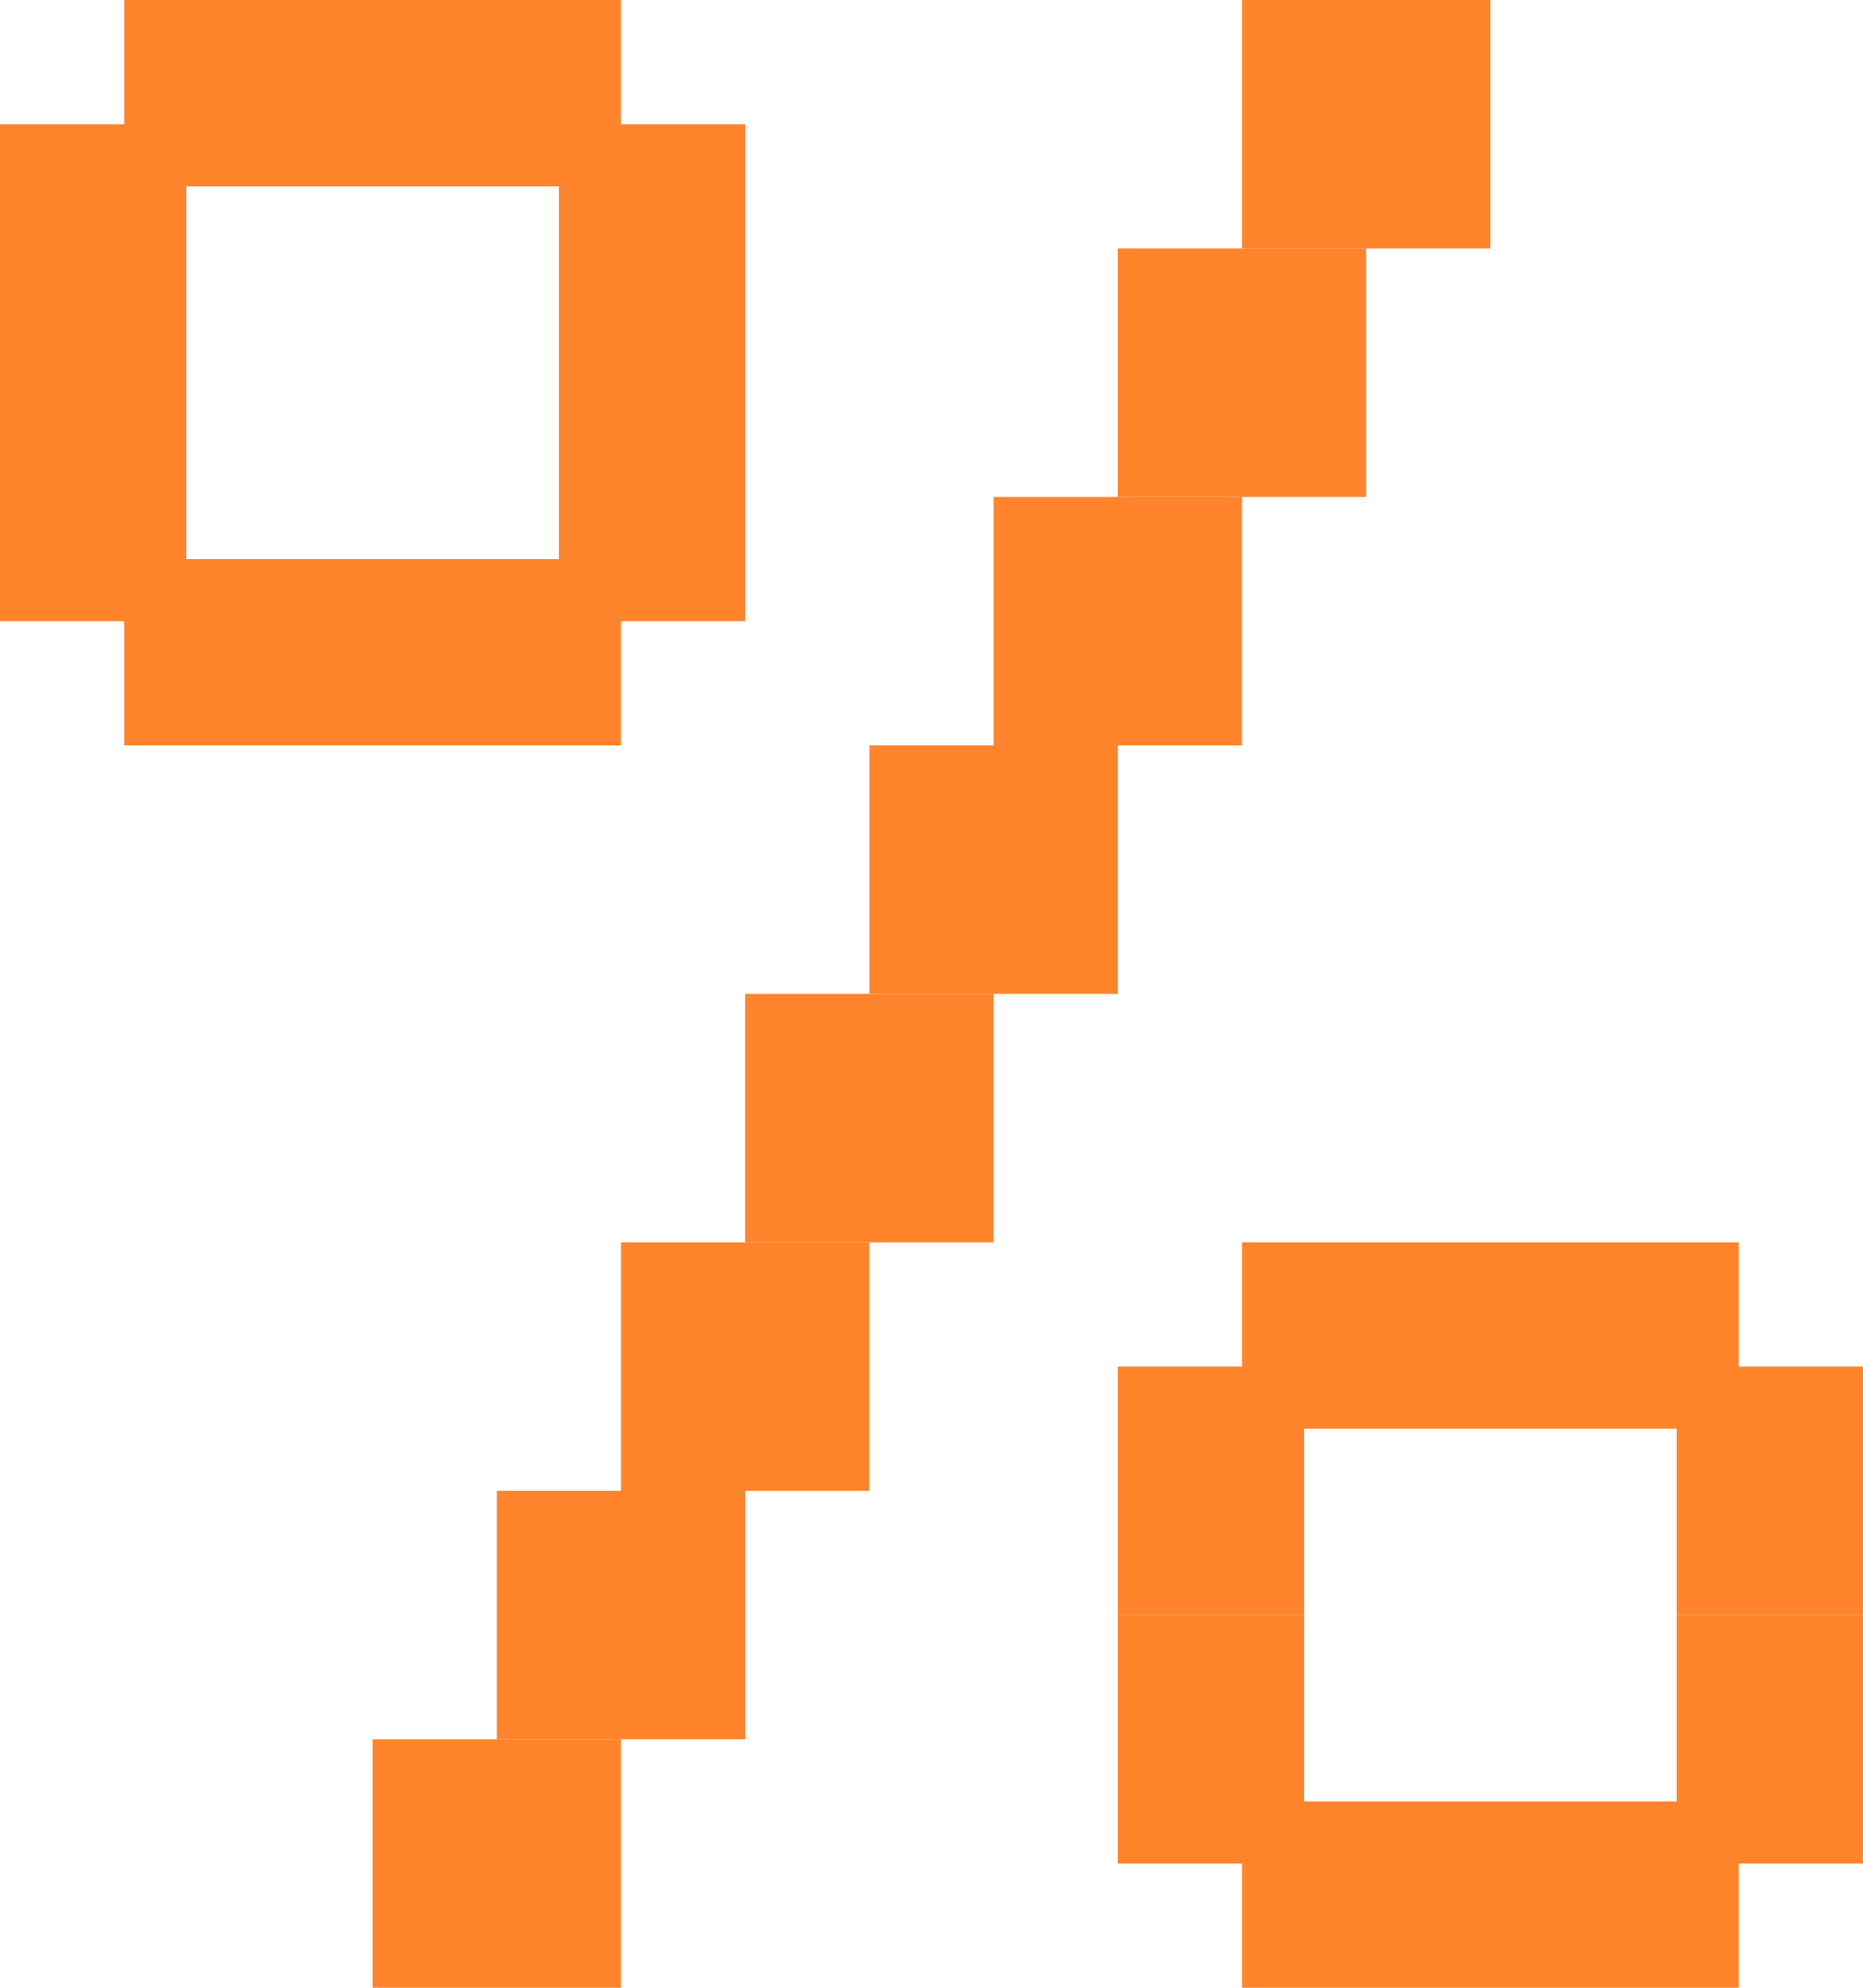
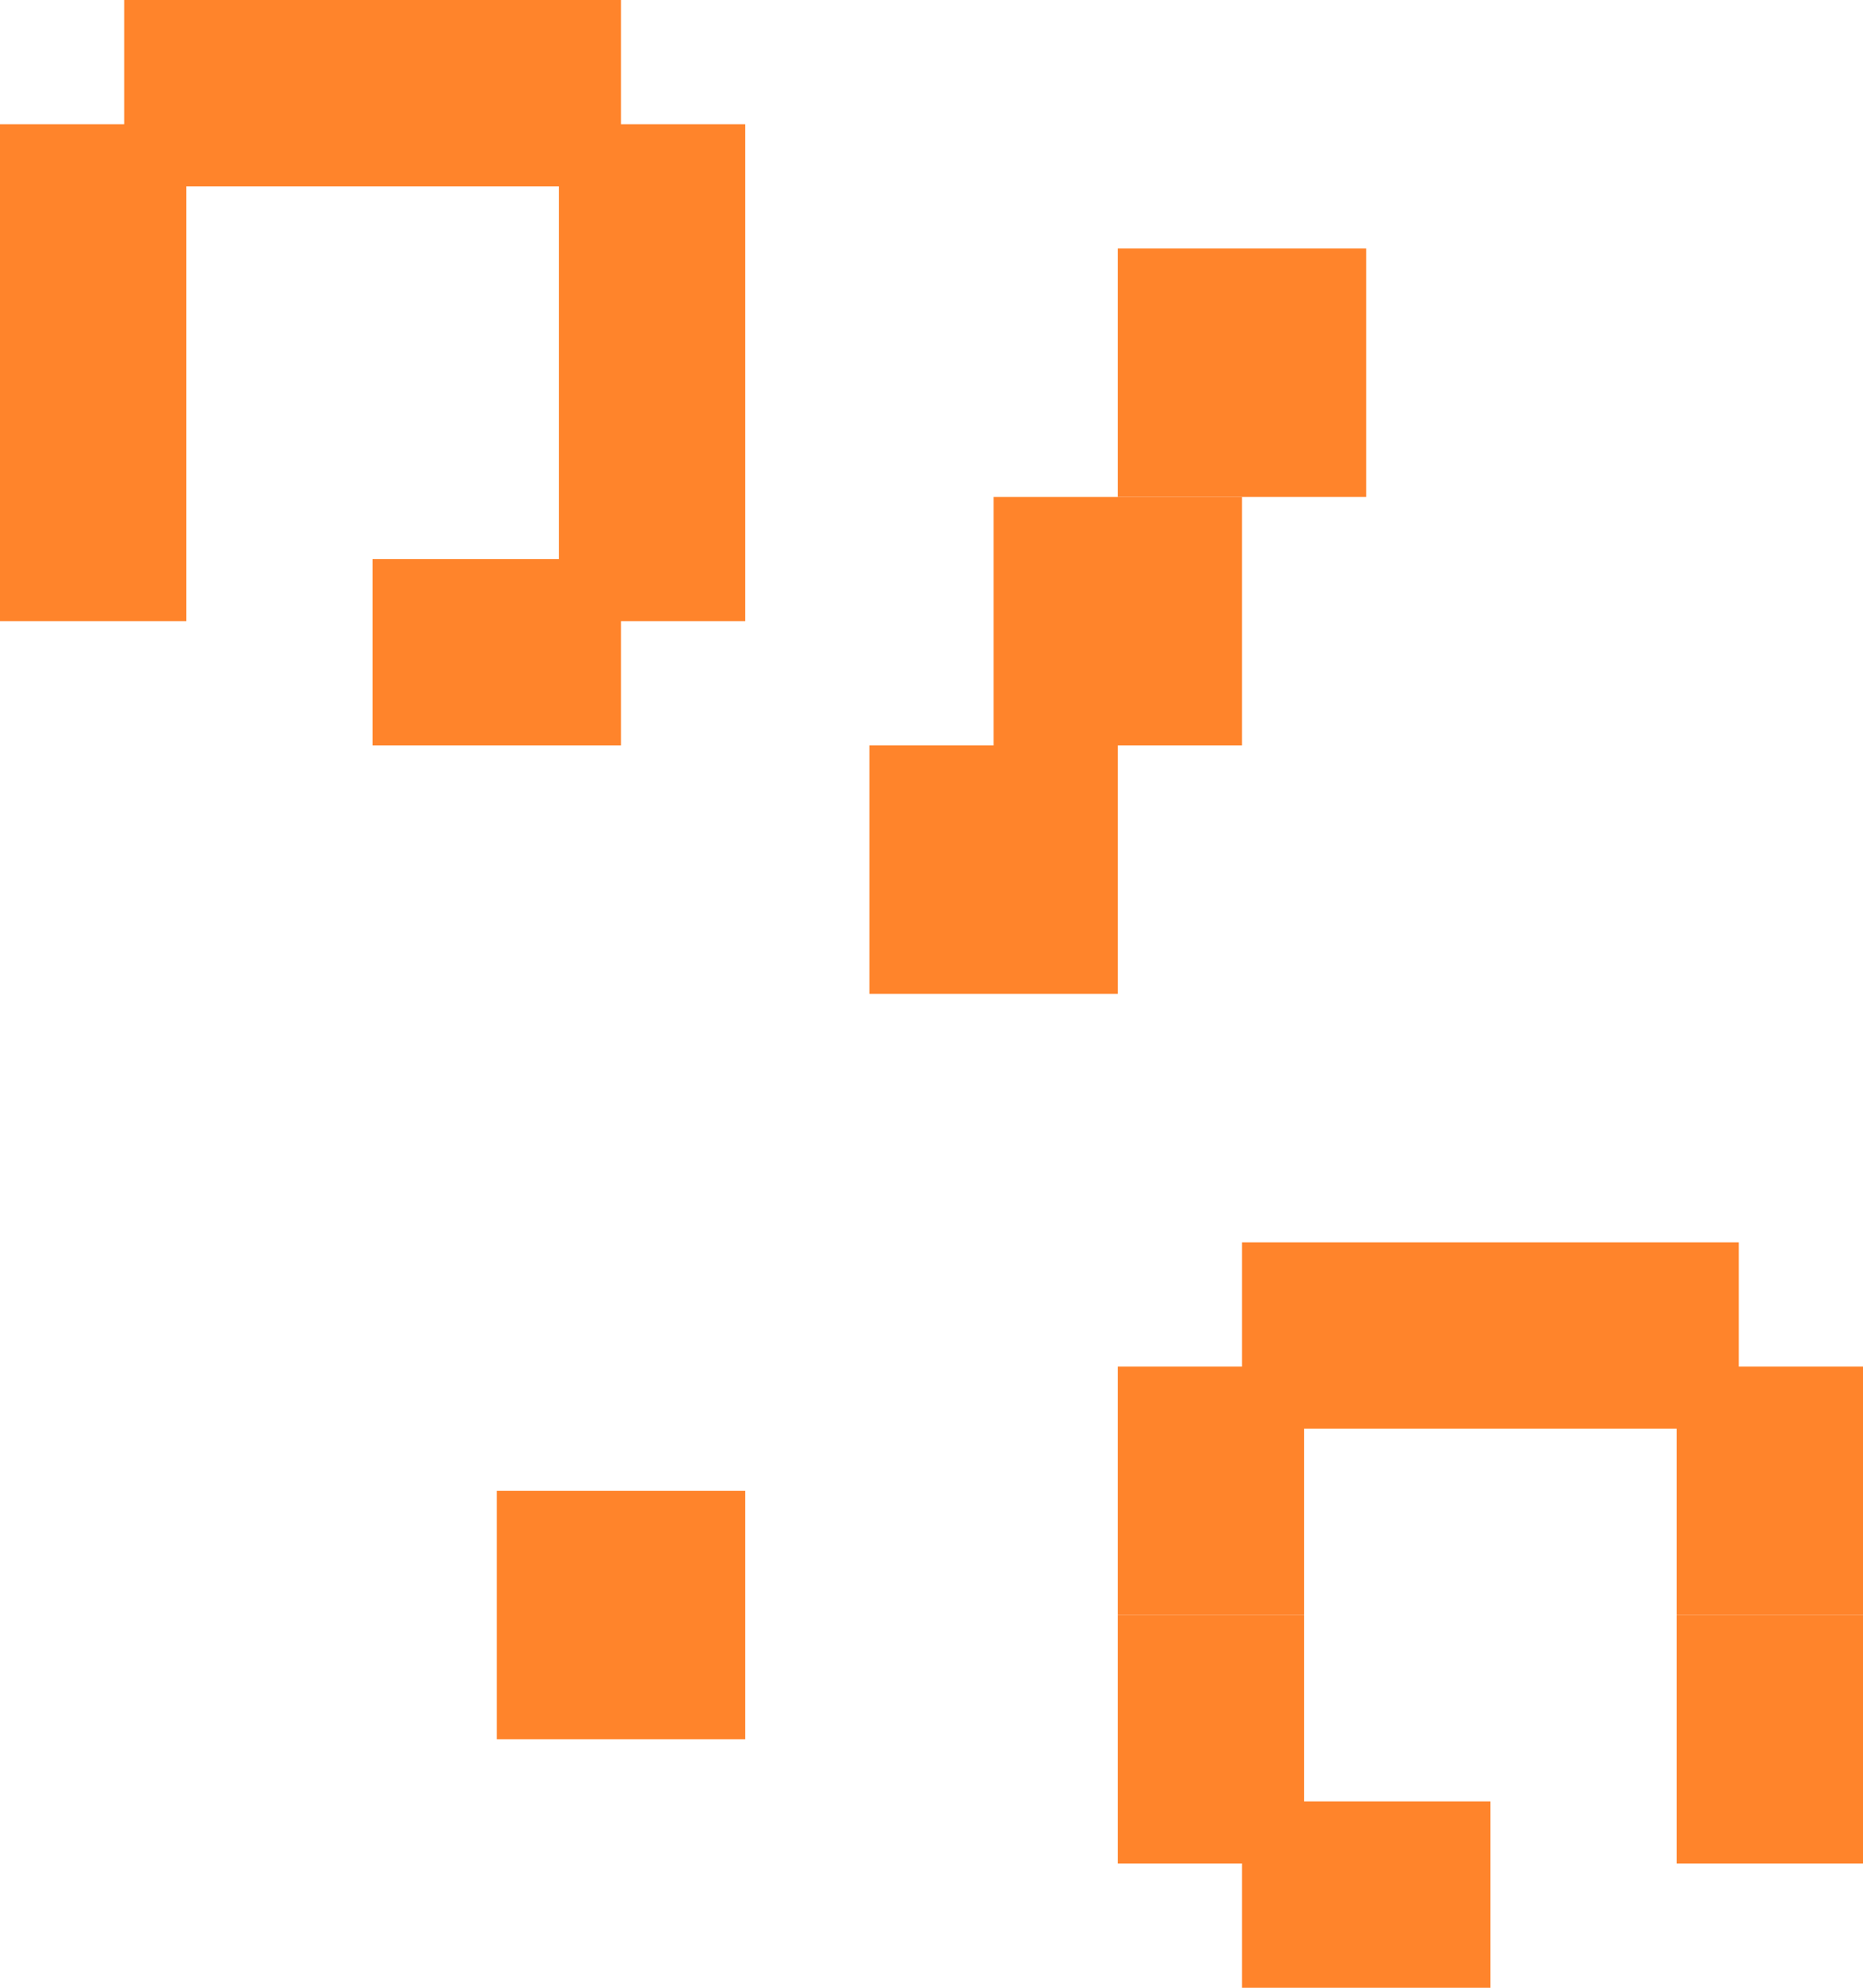
<svg xmlns="http://www.w3.org/2000/svg" width="30" height="32" viewBox="0 0 30 32" fill="none">
-   <rect x="20" width="4" height="4" fill="#FF842B" />
  <rect x="18" y="4" width="4" height="4" fill="#FF842B" />
  <rect x="16" y="8" width="4" height="4" fill="#FF842B" />
  <rect x="14" y="12" width="4" height="4" fill="#FF842B" />
-   <rect x="12" y="16" width="4" height="4" fill="#FF842B" />
-   <rect x="10" y="20" width="4" height="4" fill="#FF842B" />
  <rect x="8" y="24" width="4" height="4" fill="#FF842B" />
-   <rect x="6" y="28" width="4" height="4" fill="#FF842B" />
  <rect x="20" y="29" width="4" height="3" fill="#FF842B" />
-   <path d="M24 29H28V32H24V29Z" fill="#FF842B" />
+   <path d="M24 29H28H24V29Z" fill="#FF842B" />
  <rect x="18" y="26" width="3" height="4" fill="#FF842B" />
  <rect x="18" y="22" width="3" height="4" fill="#FF842B" />
  <rect x="20" y="20" width="4" height="3" fill="#FF842B" />
  <rect x="24" y="20" width="4" height="3" fill="#FF842B" />
  <rect x="27" y="22" width="3" height="4" fill="#FF842B" />
  <rect x="27" y="26" width="3" height="4" fill="#FF842B" />
-   <rect x="2" y="9" width="4" height="3" fill="#FF842B" />
  <path d="M6 9H10V12H6V9Z" fill="#FF842B" />
  <rect y="6" width="3" height="4" fill="#FF842B" />
  <rect y="2" width="3" height="4" fill="#FF842B" />
  <rect x="2" width="4" height="3" fill="#FF842B" />
  <rect x="6" width="4" height="3" fill="#FF842B" />
  <rect x="9" y="2" width="3" height="4" fill="#FF842B" />
  <rect x="9" y="6" width="3" height="4" fill="#FF842B" />
</svg>